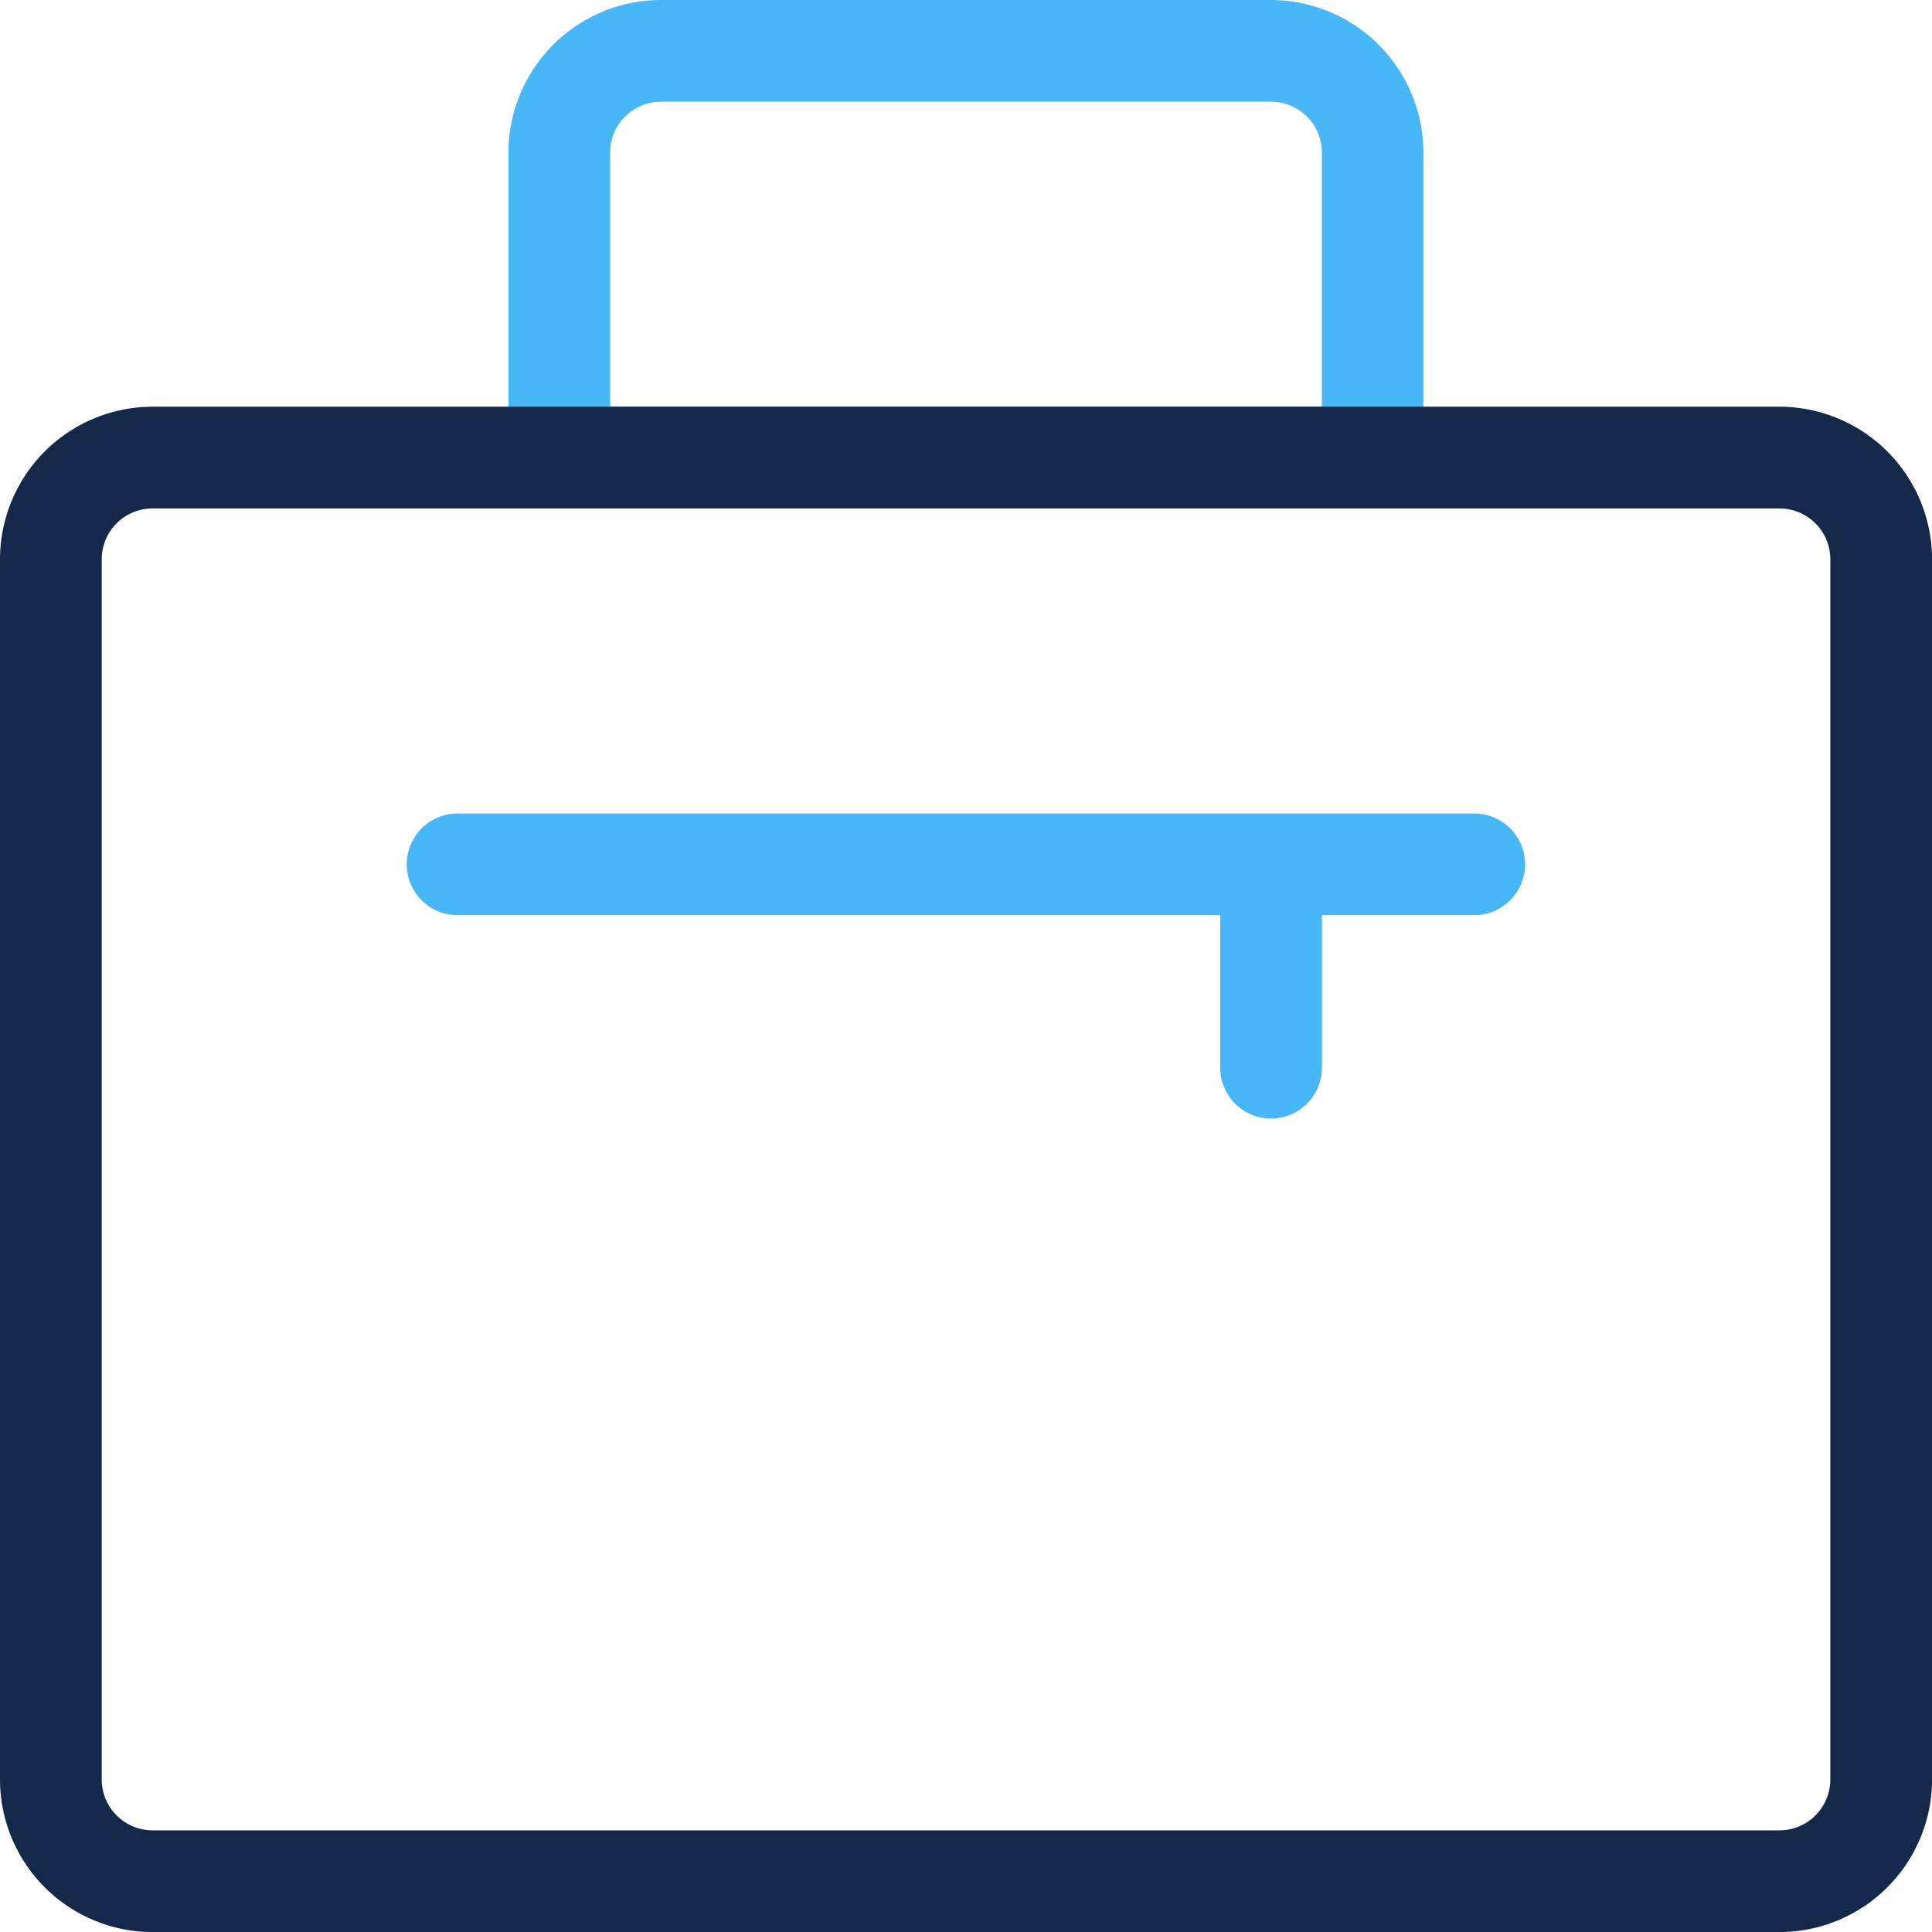
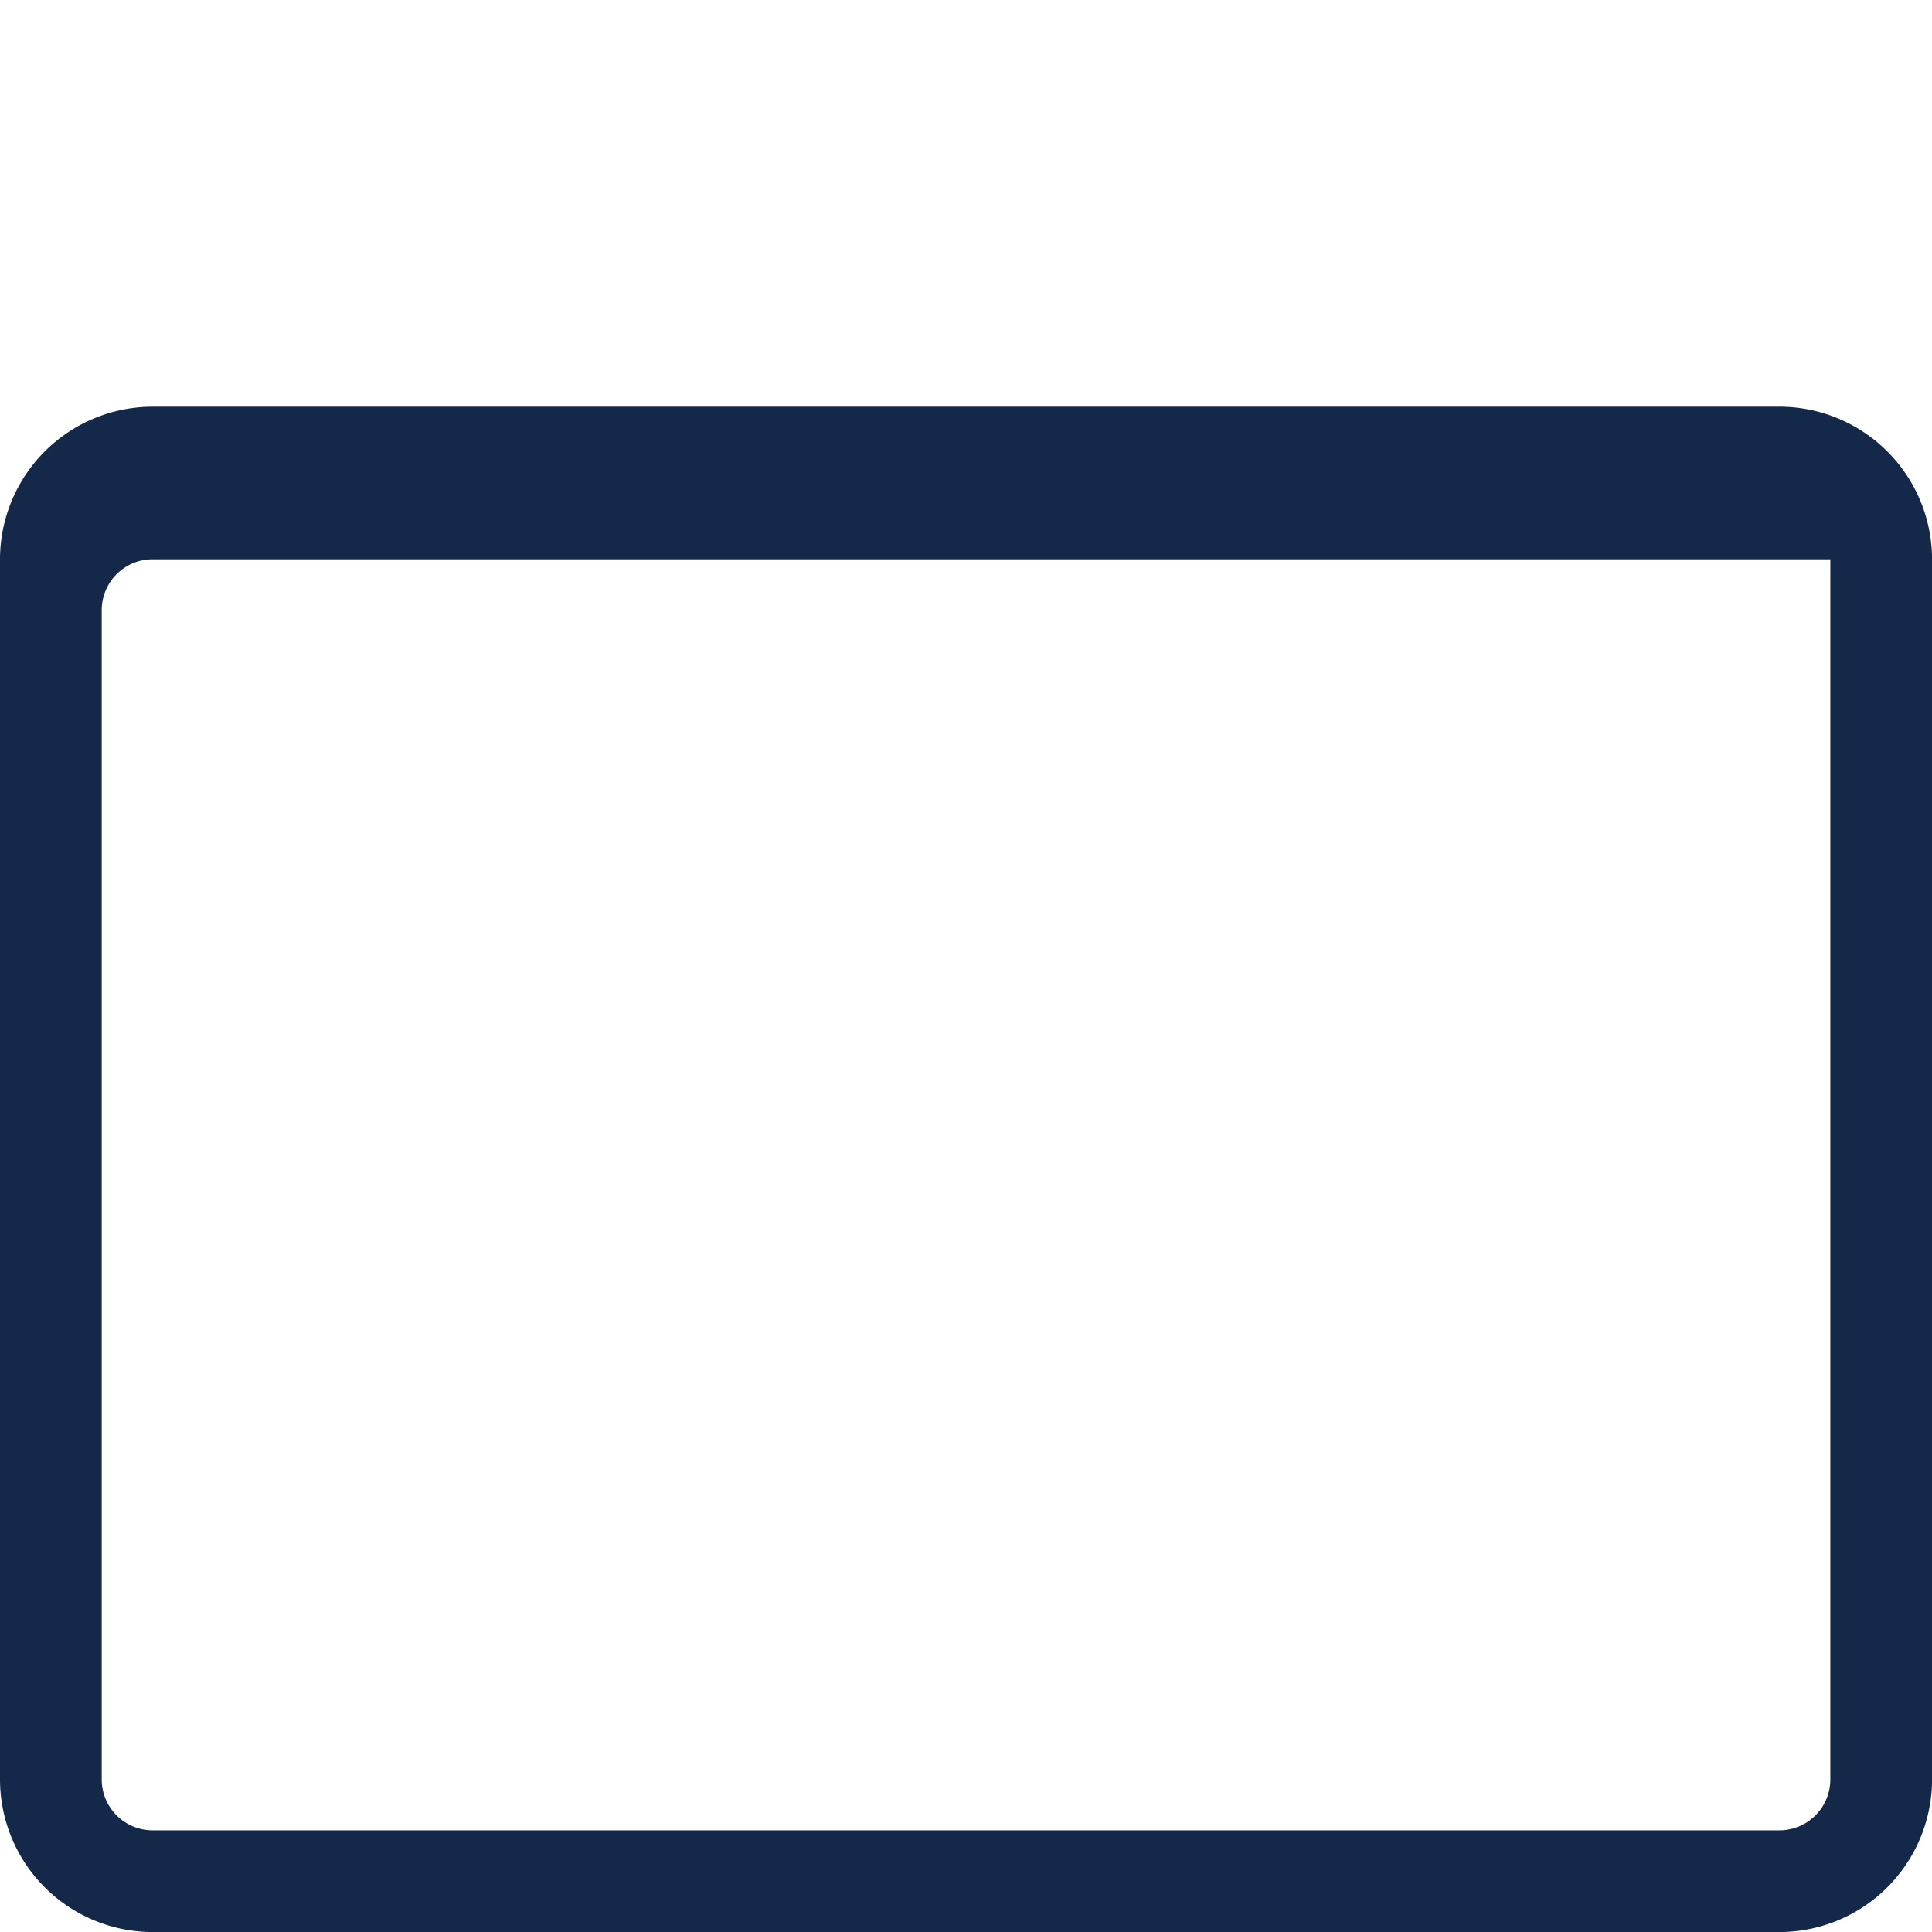
<svg xmlns="http://www.w3.org/2000/svg" width="34.586" height="34.587" viewBox="0 0 34.586 34.587">
  <g id="job-svgrepo-com" transform="translate(-2.5 -2.5)">
-     <path id="secondary" d="M21.973,22.524a.91.91,0,0,1-.91-.91V18.883H7.41a.91.91,0,1,1,0-1.82h18.2a.91.91,0,0,1,0,1.82H22.883v2.731A.91.91,0,0,1,21.973,22.524ZM23.793,11.6H9.231a.91.91,0,0,1-.91-.91V5.231A2.734,2.734,0,0,1,11.051,2.5H21.973A2.734,2.734,0,0,1,24.7,5.231v5.461A.91.91,0,0,1,23.793,11.6ZM10.141,9.781H22.883V5.231a.911.911,0,0,0-.91-.91H11.051a.911.911,0,0,0-.91.91Z" transform="translate(3.281 0)" fill="#48b7f7" />
-     <path id="primary" d="M2.731,0H24.575a2.734,2.734,0,0,1,2.731,2.731V31.856a2.734,2.734,0,0,1-2.731,2.731H2.731A2.734,2.734,0,0,1,0,31.856V2.731A2.734,2.734,0,0,1,2.731,0ZM24.575,32.766a.911.911,0,0,0,.91-.91V2.731a.911.911,0,0,0-.91-.91H2.731a.911.911,0,0,0-.91.91V31.856a.911.911,0,0,0,.91.91Z" transform="translate(37.087 9.781) rotate(90)" fill="#14294a" />
+     <path id="primary" d="M2.731,0H24.575a2.734,2.734,0,0,1,2.731,2.731V31.856a2.734,2.734,0,0,1-2.731,2.731H2.731A2.734,2.734,0,0,1,0,31.856V2.731A2.734,2.734,0,0,1,2.731,0ZM24.575,32.766a.911.911,0,0,0,.91-.91V2.731a.911.911,0,0,0-.91-.91H2.731V31.856a.911.911,0,0,0,.91.91Z" transform="translate(37.087 9.781) rotate(90)" fill="#14294a" />
  </g>
</svg>